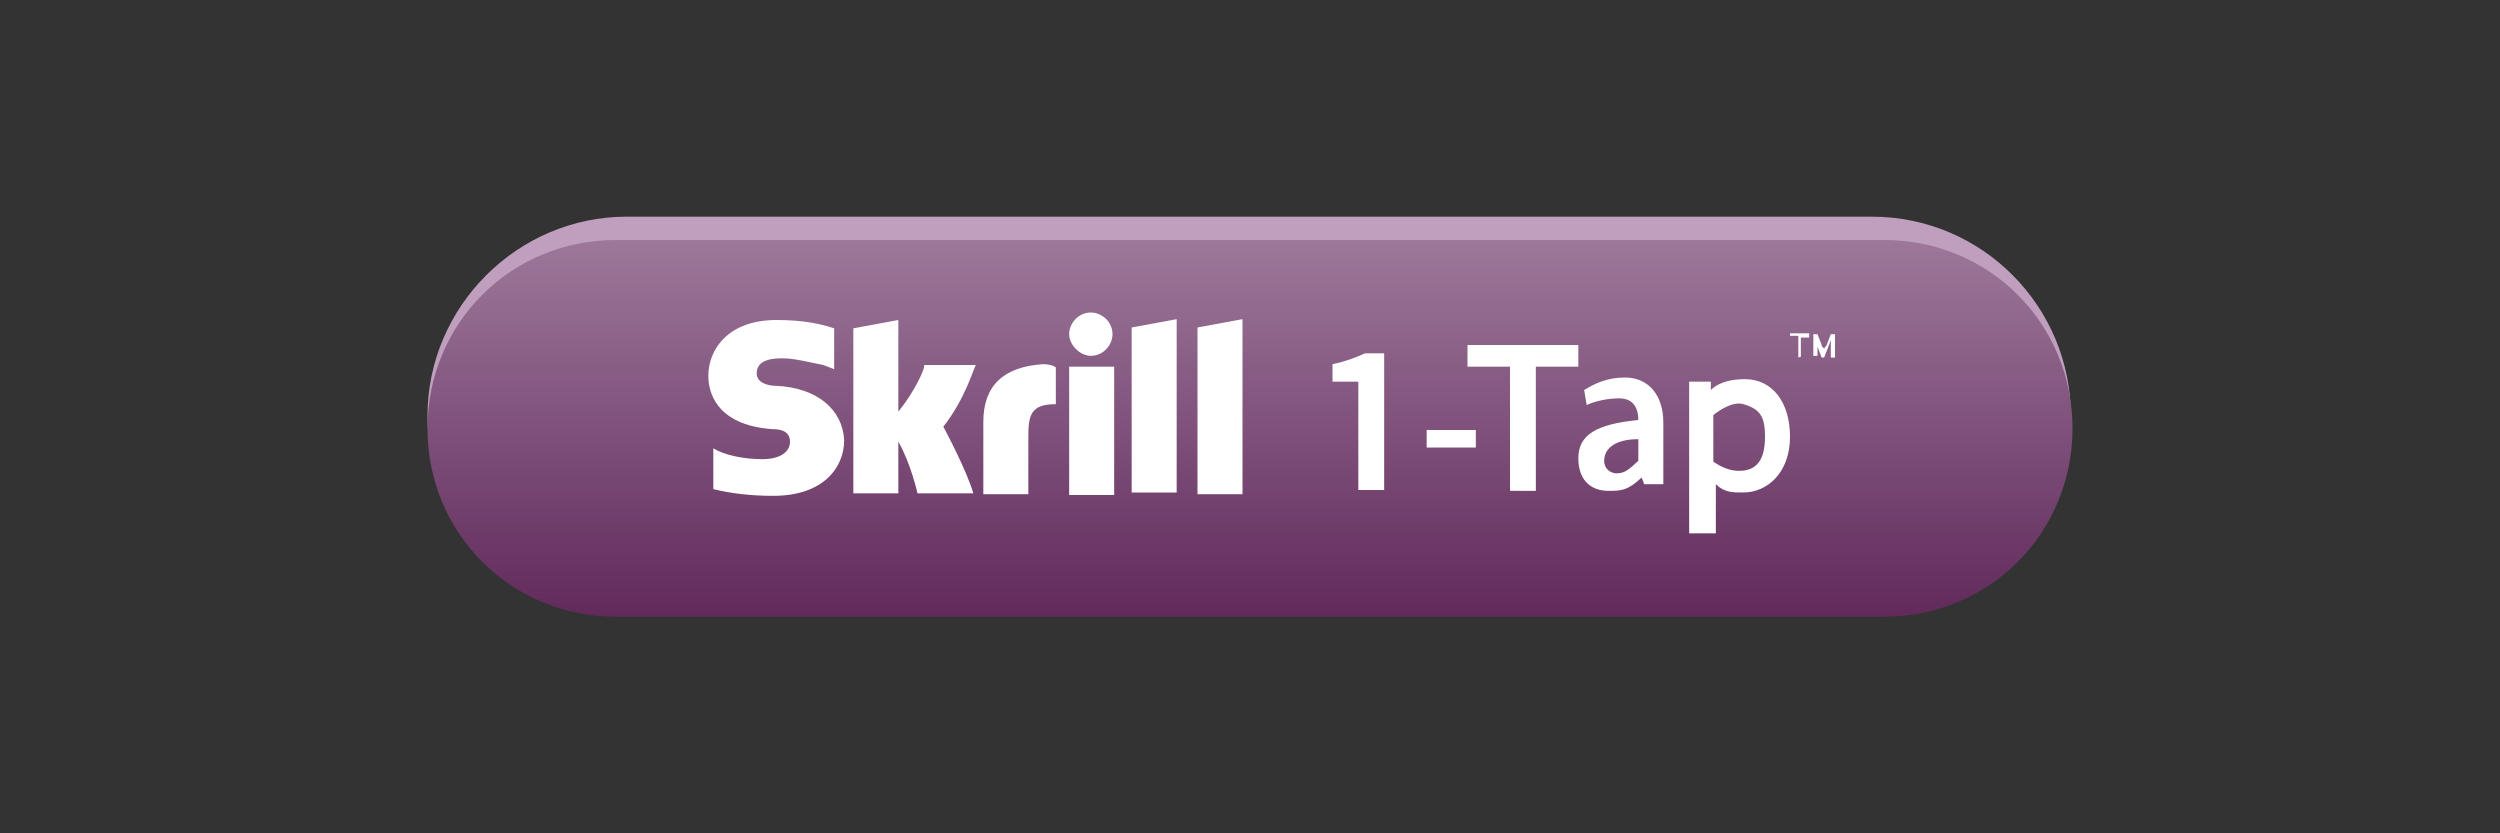
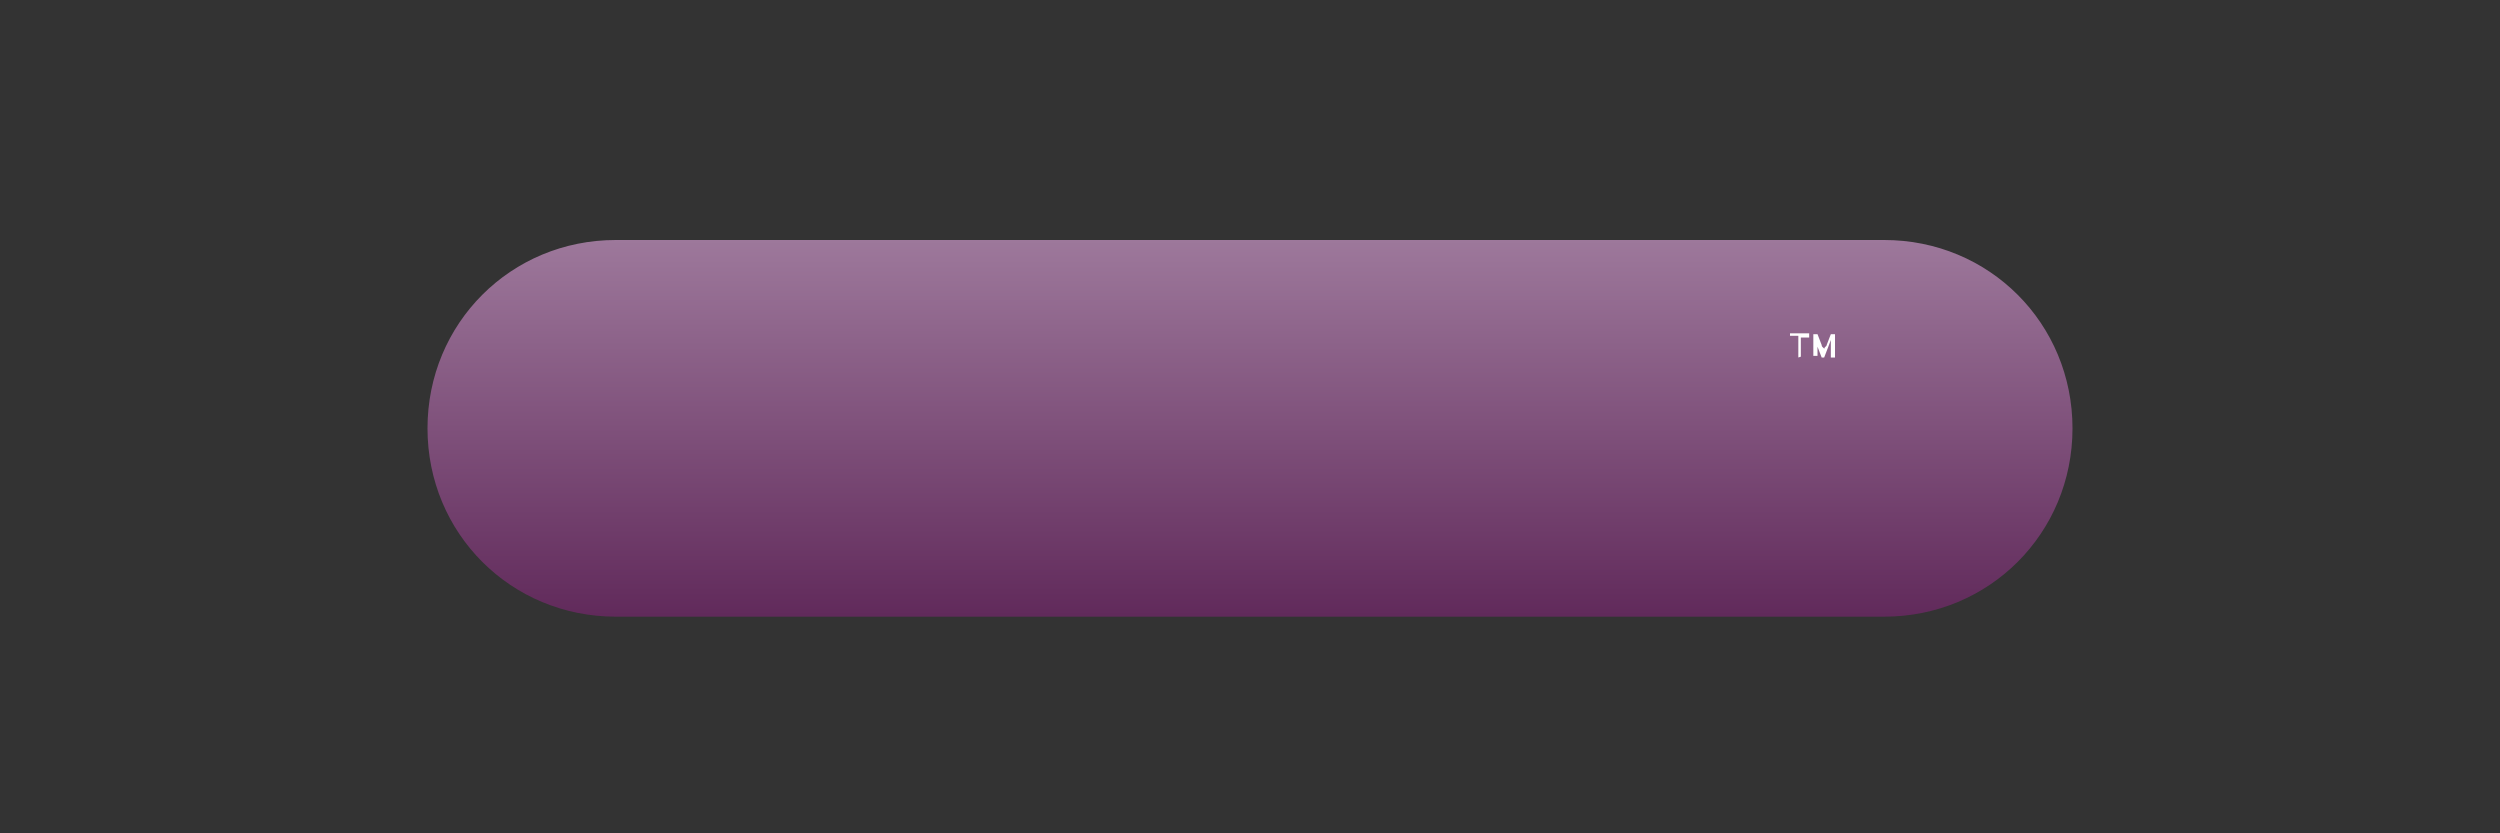
<svg xmlns="http://www.w3.org/2000/svg" version="1.1" id="Layer_1" x="0px" y="0px" viewBox="0 0 300 100" style="enable-background:new 0 0 300 100;" xml:space="preserve">
  <rect x="0" y="0" width="300" height="100" fill="#333333" stroke="none" />
  <style type="text/css">
	.st0{fill:#1C1D20;}
	.st1{fill:#FFFFFF;}
	.st2{fill:#F2493B;}
	.st3{fill:#ED312E;}
	.st4{enable-background:new    ;}
	.st5{fill:#6AC21E;}
	.st6{fill:#0876BE;}
	.st7{fill:#0E76BC;}
	.st8{fill:#F5BE0B;}
	.st9{fill:#F2682A;}
	.st10{fill:#D1CC40;}
	.st11{fill:#F05323;}
	.st12{fill:#76C480;}
	.st13{fill:#439EBE;}
	.st14{fill:#8A5782;}
	.st15{fill:#BA2357;}
	.st16{fill:#49A86A;}
	.st17{fill:#EE7345;}
	.st18{fill:#8AA83D;}
	.st19{fill:#EF4715;}
	.st20{fill:#F79345;}
	.st21{fill:#F05322;}
	.st22{fill:#F05443;}
	.st23{fill:#AF3A7A;}
	.st24{fill:#B82256;}
	.st25{fill:#DC2F64;}
	.st26{fill:#C66291;}
	.st27{fill:#F26829;}
	.st28{fill:#0476BE;}
	.st29{fill:#F5BE0C;}
	.st30{fill:#477830;}
	.st31{fill-rule:evenodd;clip-rule:evenodd;fill:url(#a_3_);}
	.st32{fill:#88C443;}
	.st33{fill:#86C440;}
	.st34{fill:url(#SVGID_1_);}
	.st35{fill-rule:evenodd;clip-rule:evenodd;fill:url(#SVGID_2_);}
	.st36{fill-rule:evenodd;clip-rule:evenodd;fill:url(#SVGID_3_);}
	.st37{fill-rule:evenodd;clip-rule:evenodd;fill:url(#SVGID_4_);}
	.st38{fill-rule:evenodd;clip-rule:evenodd;fill:url(#SVGID_5_);}
	.st39{fill-rule:evenodd;clip-rule:evenodd;fill:url(#SVGID_6_);}
	.st40{fill-rule:evenodd;clip-rule:evenodd;fill:url(#SVGID_7_);}
	.st41{fill-rule:evenodd;clip-rule:evenodd;fill:url(#SVGID_8_);}
	.st42{fill:#FF5F00;}
	.st43{fill:#EB001B;}
	.st44{fill:#F79E1B;}
	.st45{fill:#F26622;}
	.st46{fill:#FE6705;}
	.st47{fill:#8DC640;}
	.st48{fill-rule:evenodd;clip-rule:evenodd;fill:#BF9FBD;}
	.st49{fill-rule:evenodd;clip-rule:evenodd;fill:url(#SVGID_9_);}
	.st50{fill:#007E36;}
	.st51{fill:#EBEBEC;}
	.st52{fill:#056F41;}
	.st53{fill:#83BD4F;}
	.st54{fill:#E2011C;}
	.st55{fill:#028AC9;}
	.st56{fill:#3BC38B;}
	.st57{fill:#F69220;}
	.st58{fill:#FF761A;}
	.st59{fill:#51443B;}
	.st60{fill:#FFD41D;}
	.st61{fill:#F79419;}
	.st62{fill:#EAEAEA;}
	.st63{fill:#A6A4BF;}
	.st64{fill:#297133;}
	.st65{fill:#DFE0DE;}
	.st66{fill:#245E32;}
	.st67{fill:#F19600;}
	.st68{fill:#0FDB55;}
	.st69{fill:url(#Shape_14_);}
	.st70{fill:#027045;}
	.st71{fill:#F2F2F2;}
	.st72{fill:none;}
	.st73{fill:#FF4D63;}
	.st74{fill-rule:evenodd;clip-rule:evenodd;fill:url(#a_4_);}
	.st75{fill:url(#SVGID_10_);}
	.st76{fill-rule:evenodd;clip-rule:evenodd;fill:url(#SVGID_11_);}
	.st77{fill-rule:evenodd;clip-rule:evenodd;fill:url(#SVGID_12_);}
	.st78{fill-rule:evenodd;clip-rule:evenodd;fill:url(#SVGID_13_);}
	.st79{fill-rule:evenodd;clip-rule:evenodd;fill:url(#SVGID_14_);}
	.st80{fill-rule:evenodd;clip-rule:evenodd;fill:url(#SVGID_15_);}
	.st81{fill-rule:evenodd;clip-rule:evenodd;fill:url(#SVGID_16_);}
	.st82{fill-rule:evenodd;clip-rule:evenodd;fill:url(#SVGID_17_);}
	.st83{fill-rule:evenodd;clip-rule:evenodd;fill:url(#SVGID_18_);}
	.st84{fill:url(#Shape_15_);}
</style>
  <g id="Skrill_1-Tap2_1_">
-     <path id="Rectangle_1_" class="st48" d="M75.2,26h149.4c13.3,0,23.9,10.8,23.9,23.9l0,0c0,13.3-10.8,23.9-23.9,23.9H75.2   c-13.3,0-23.9-10.8-23.9-23.9l0,0C51.3,36.8,62.1,26,75.2,26z" />
    <linearGradient id="SVGID_1_" gradientUnits="userSpaceOnUse" x1="-270.507" y1="-310.491" x2="-270.507" y2="-309.081" gradientTransform="matrix(140 0 0 32 38021 9964.473)">
      <stop offset="0" style="stop-color:#9D789B" />
      <stop offset="1" style="stop-color:#612A5B" />
    </linearGradient>
    <path style="fill-rule:evenodd;clip-rule:evenodd;fill:url(#SVGID_1_);" d="M73.9,28.8h152.2c12.6,0,22.6,10,22.6,22.6l0,0   c0,12.6-10,22.6-22.6,22.6H73.9c-12.6,0-22.6-10-22.6-22.6l0,0C51.3,38.8,61.3,28.8,73.9,28.8z" />
    <path id="TM_1_" class="st1" d="M215.8,42.9v-2.6h-1v-0.3h2.3v0.5h-1v2.3L215.8,42.9z M217.6,42.9v-2.8h0.5l0.5,1.3   c0,0.3,0.3,0.3,0.3,0.5l0,0c0-0.3,0.3-0.3,0.3-0.5l0.5-1.3h0.5v2.8h-0.5v-1.3c0-0.3,0-0.5,0-0.8l0,0l-0.3,0.8l-0.5,1.3h-0.3   l-0.5-1.3v-1l0,0c0,0.3,0,0.5,0,0.8v1.3h-0.5V42.9z" />
    <g transform="translate(50, 16)">
-       <path id="Shape_5_" class="st1" d="M85.8,23.3l5.4-1v20.8h-5.4V23.3z M93.7,23.3v20h5.4v-21L93.7,23.3z M78.3,43.4h5.4V28h-5.4    V43.4L78.3,43.4z M43.1,30.3c-0.8,0-2.3-0.3-2.3-1.5c0-1.8,2.3-1.8,3.1-1.8c1.5,0,3.3,0.5,4.9,0.8c0,0,0.8,0.3,1.3,0.5l0,0v-4.9    l0,0c-1.5-0.5-3.6-1-6.9-1c-5.9,0-8.2,3.6-8.2,6.7c0,1.8,0.8,5.9,7.7,6.4c0.5,0,2.1,0,2.1,1.5c0,1.3-1.3,2.1-3.3,2.1    c-2.3,0-4.6-0.5-5.9-1.3v4.9c2.1,0.5,4.4,0.8,7.2,0.8c5.9,0,8.5-3.3,8.5-6.7C51.1,33.1,48,30.5,43.1,30.3z M75.2,27.7    C70.4,28,68,30.3,68,34.6v8.7h5.4v-6.9c0-2.6,0.3-3.9,3.3-3.9v-4.4C76.3,27.7,75.2,27.7,75.2,27.7L75.2,27.7z M60.9,28    c0,0.3-1,2.8-3.1,5.4v-11l-5.4,1v19.8h5.4V37c1.5,2.6,2.3,6.2,2.3,6.2h6.7c-0.8-2.8-3.6-8-3.6-8c2.6-3.3,3.6-6.9,3.9-7.4h-6.2V28z     M80.9,26.7c1.5,0,2.6-1.3,2.6-2.6c0-1.5-1.3-2.6-2.6-2.6c-1.5,0-2.6,1.3-2.6,2.6S79.6,26.7,80.9,26.7L80.9,26.7z" />
-     </g>
-     <path class="st1" d="M163,58.9V45.8h-3.1v-2.1c1.5-0.3,2.8-0.8,3.9-1.3h2.3v16.4H163z M171.2,53.7v-2.1h5.9v2.1H171.2z M181.2,58.9   V44h-5.1v-2.6h13.3V44h-5.1v14.9H181.2z M193,58.9c-2.3,0-3.6-1.5-3.6-3.9c0-2.8,2.1-4.1,7.2-4.6c0-1.3-0.5-2.6-2.3-2.6   c-1.3,0-2.8,0.3-3.9,0.8l-0.3-1.8c1.3-0.8,2.8-1.5,4.9-1.5c2.8,0,4.6,2.1,4.6,5.4v7.4h-2.3l-0.3-0.8   C195.3,58.9,194.5,58.9,193,58.9z M194,56.8c1,0,1.5-0.5,2.6-1.5v-2.6c-2.6,0-4.1,1-4.1,2.6C192.5,56.3,193.3,56.8,194,56.8z    M202.7,64V45.8h2.6v1c1-1,2.6-1.3,4.1-1.3c3.3,0,5.4,2.8,5.4,6.9c0,4.4-2.8,6.7-5.6,6.7c-1.3,0-2.3,0-3.3-1v1.8V64H202.7z    M208.7,56.5c2.1,0,3.1-1.3,3.1-4.1c0-2.3-0.5-3.3-2.6-3.9c-1-0.3-2.3,0.3-3.6,1.3v5.6C206.9,56.3,207.9,56.5,208.7,56.5z" />
+       </g>
  </g>
</svg>